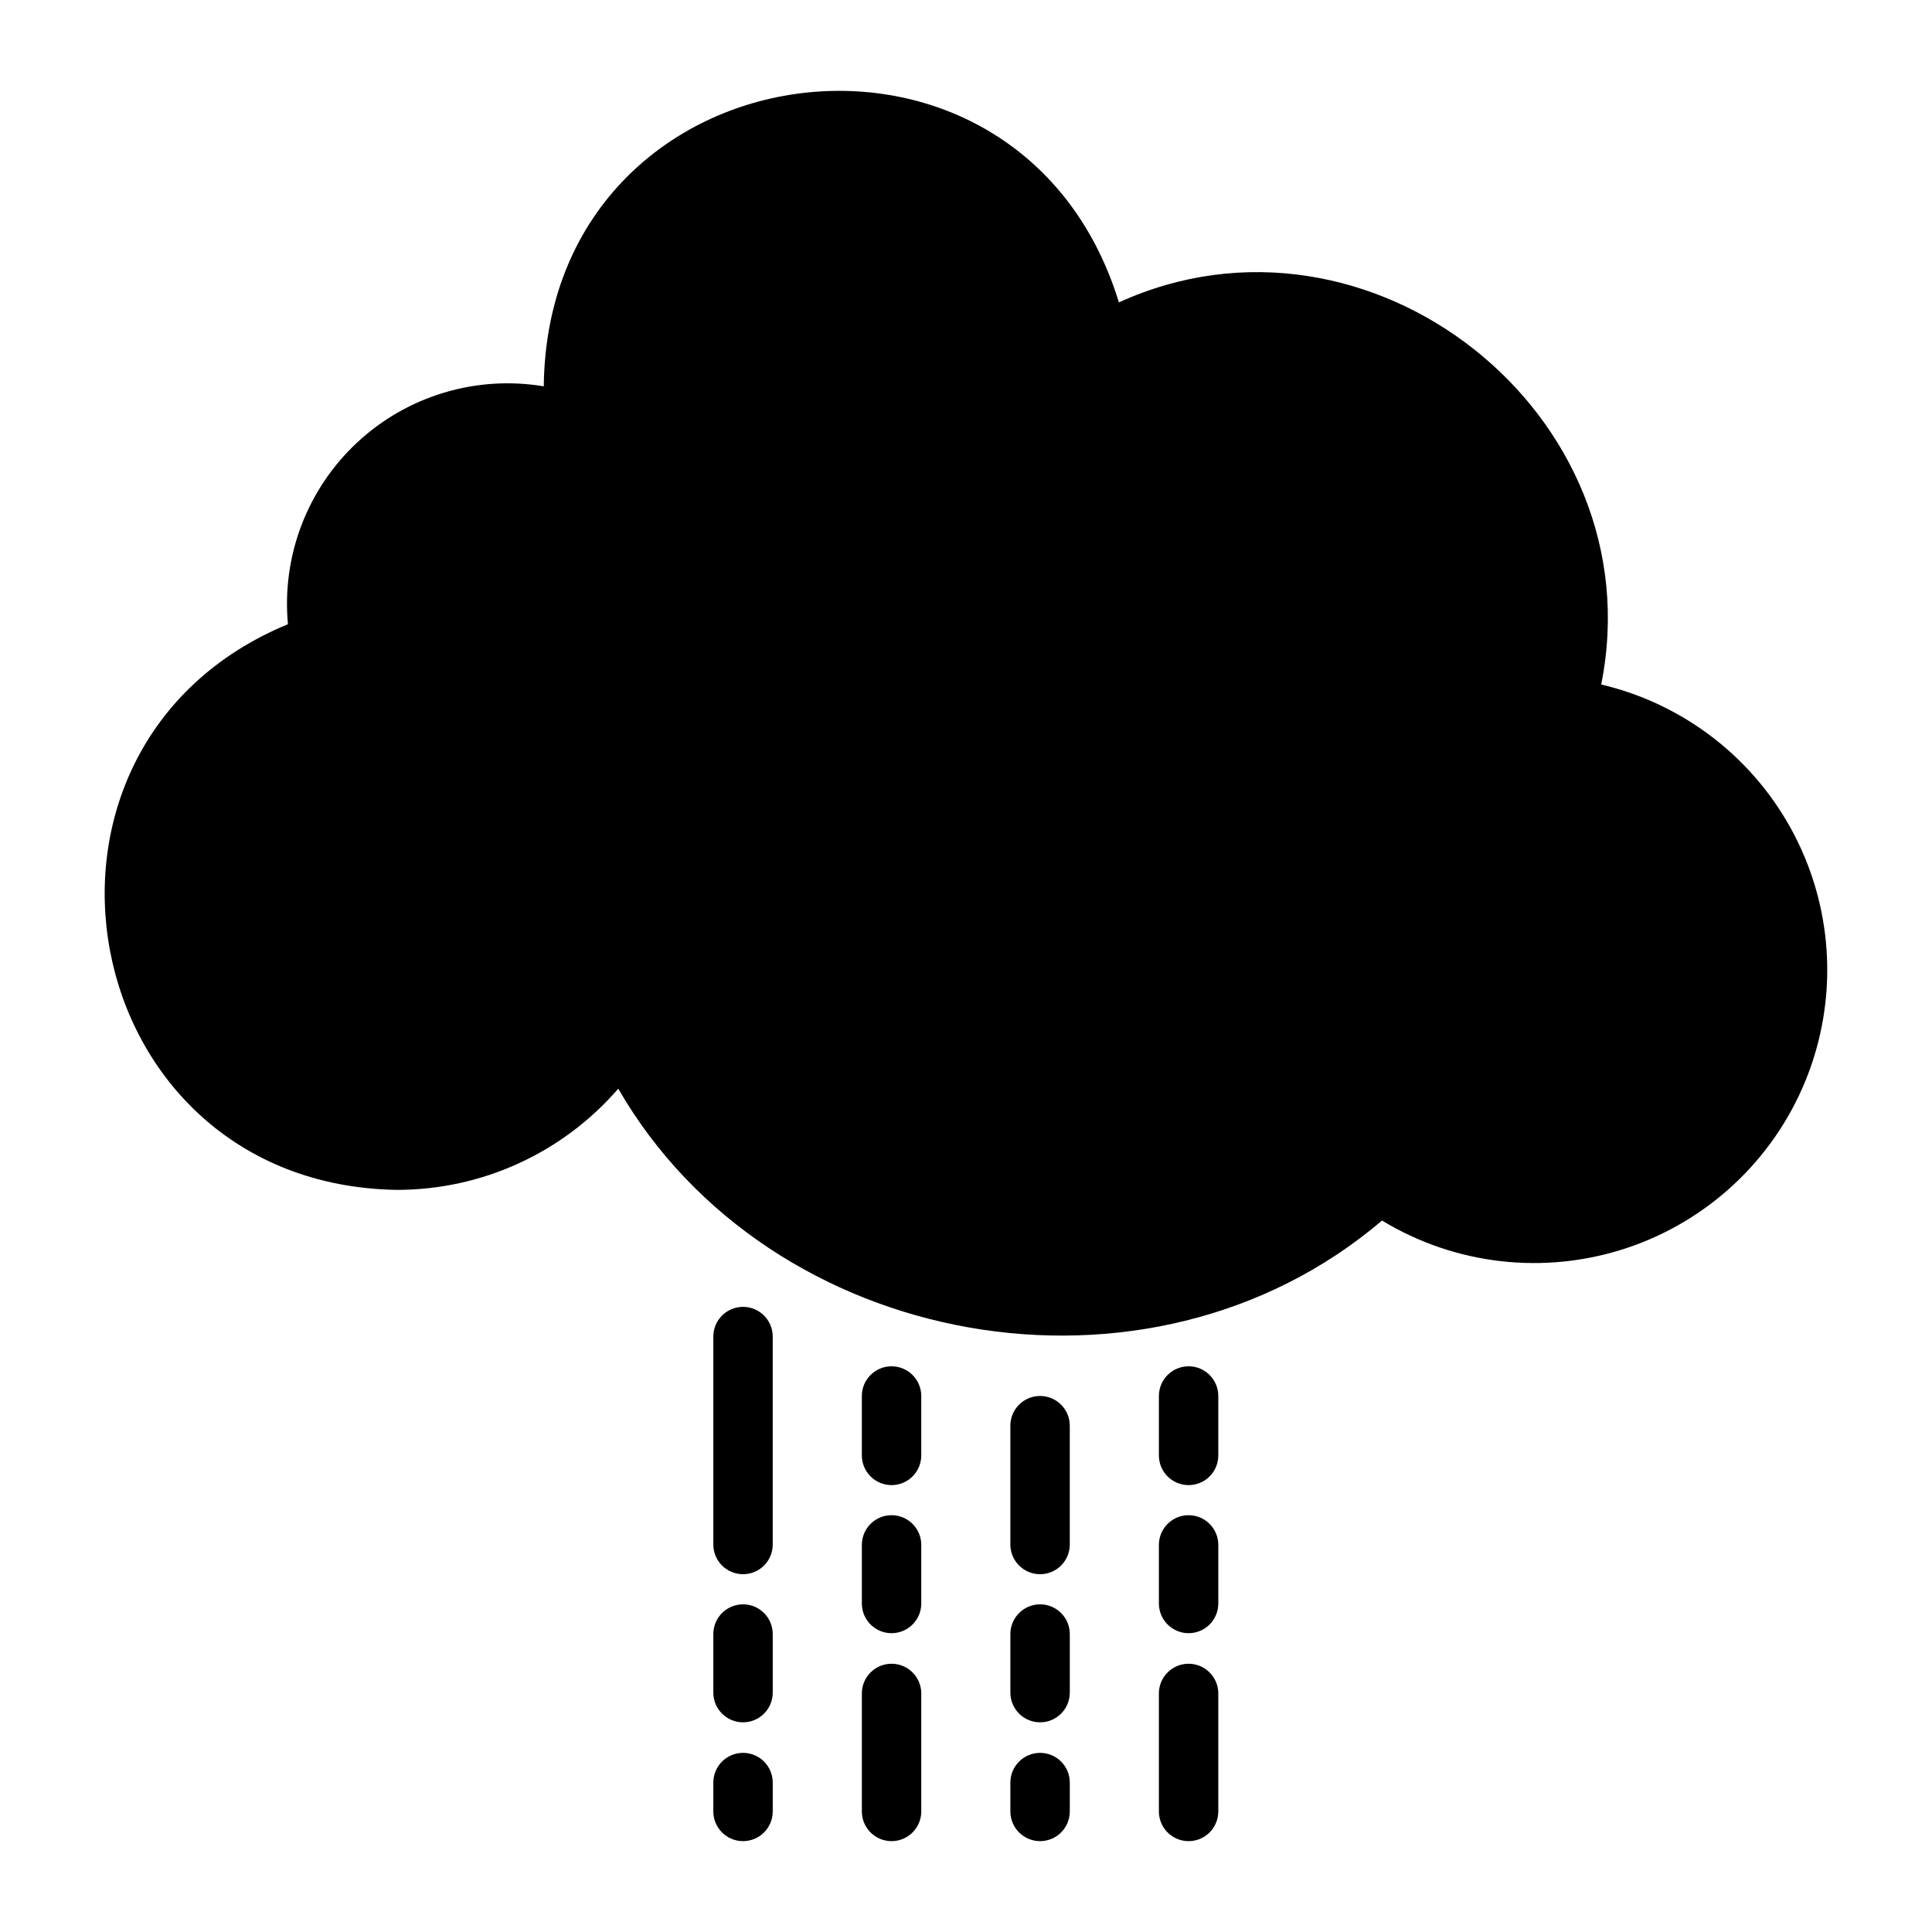
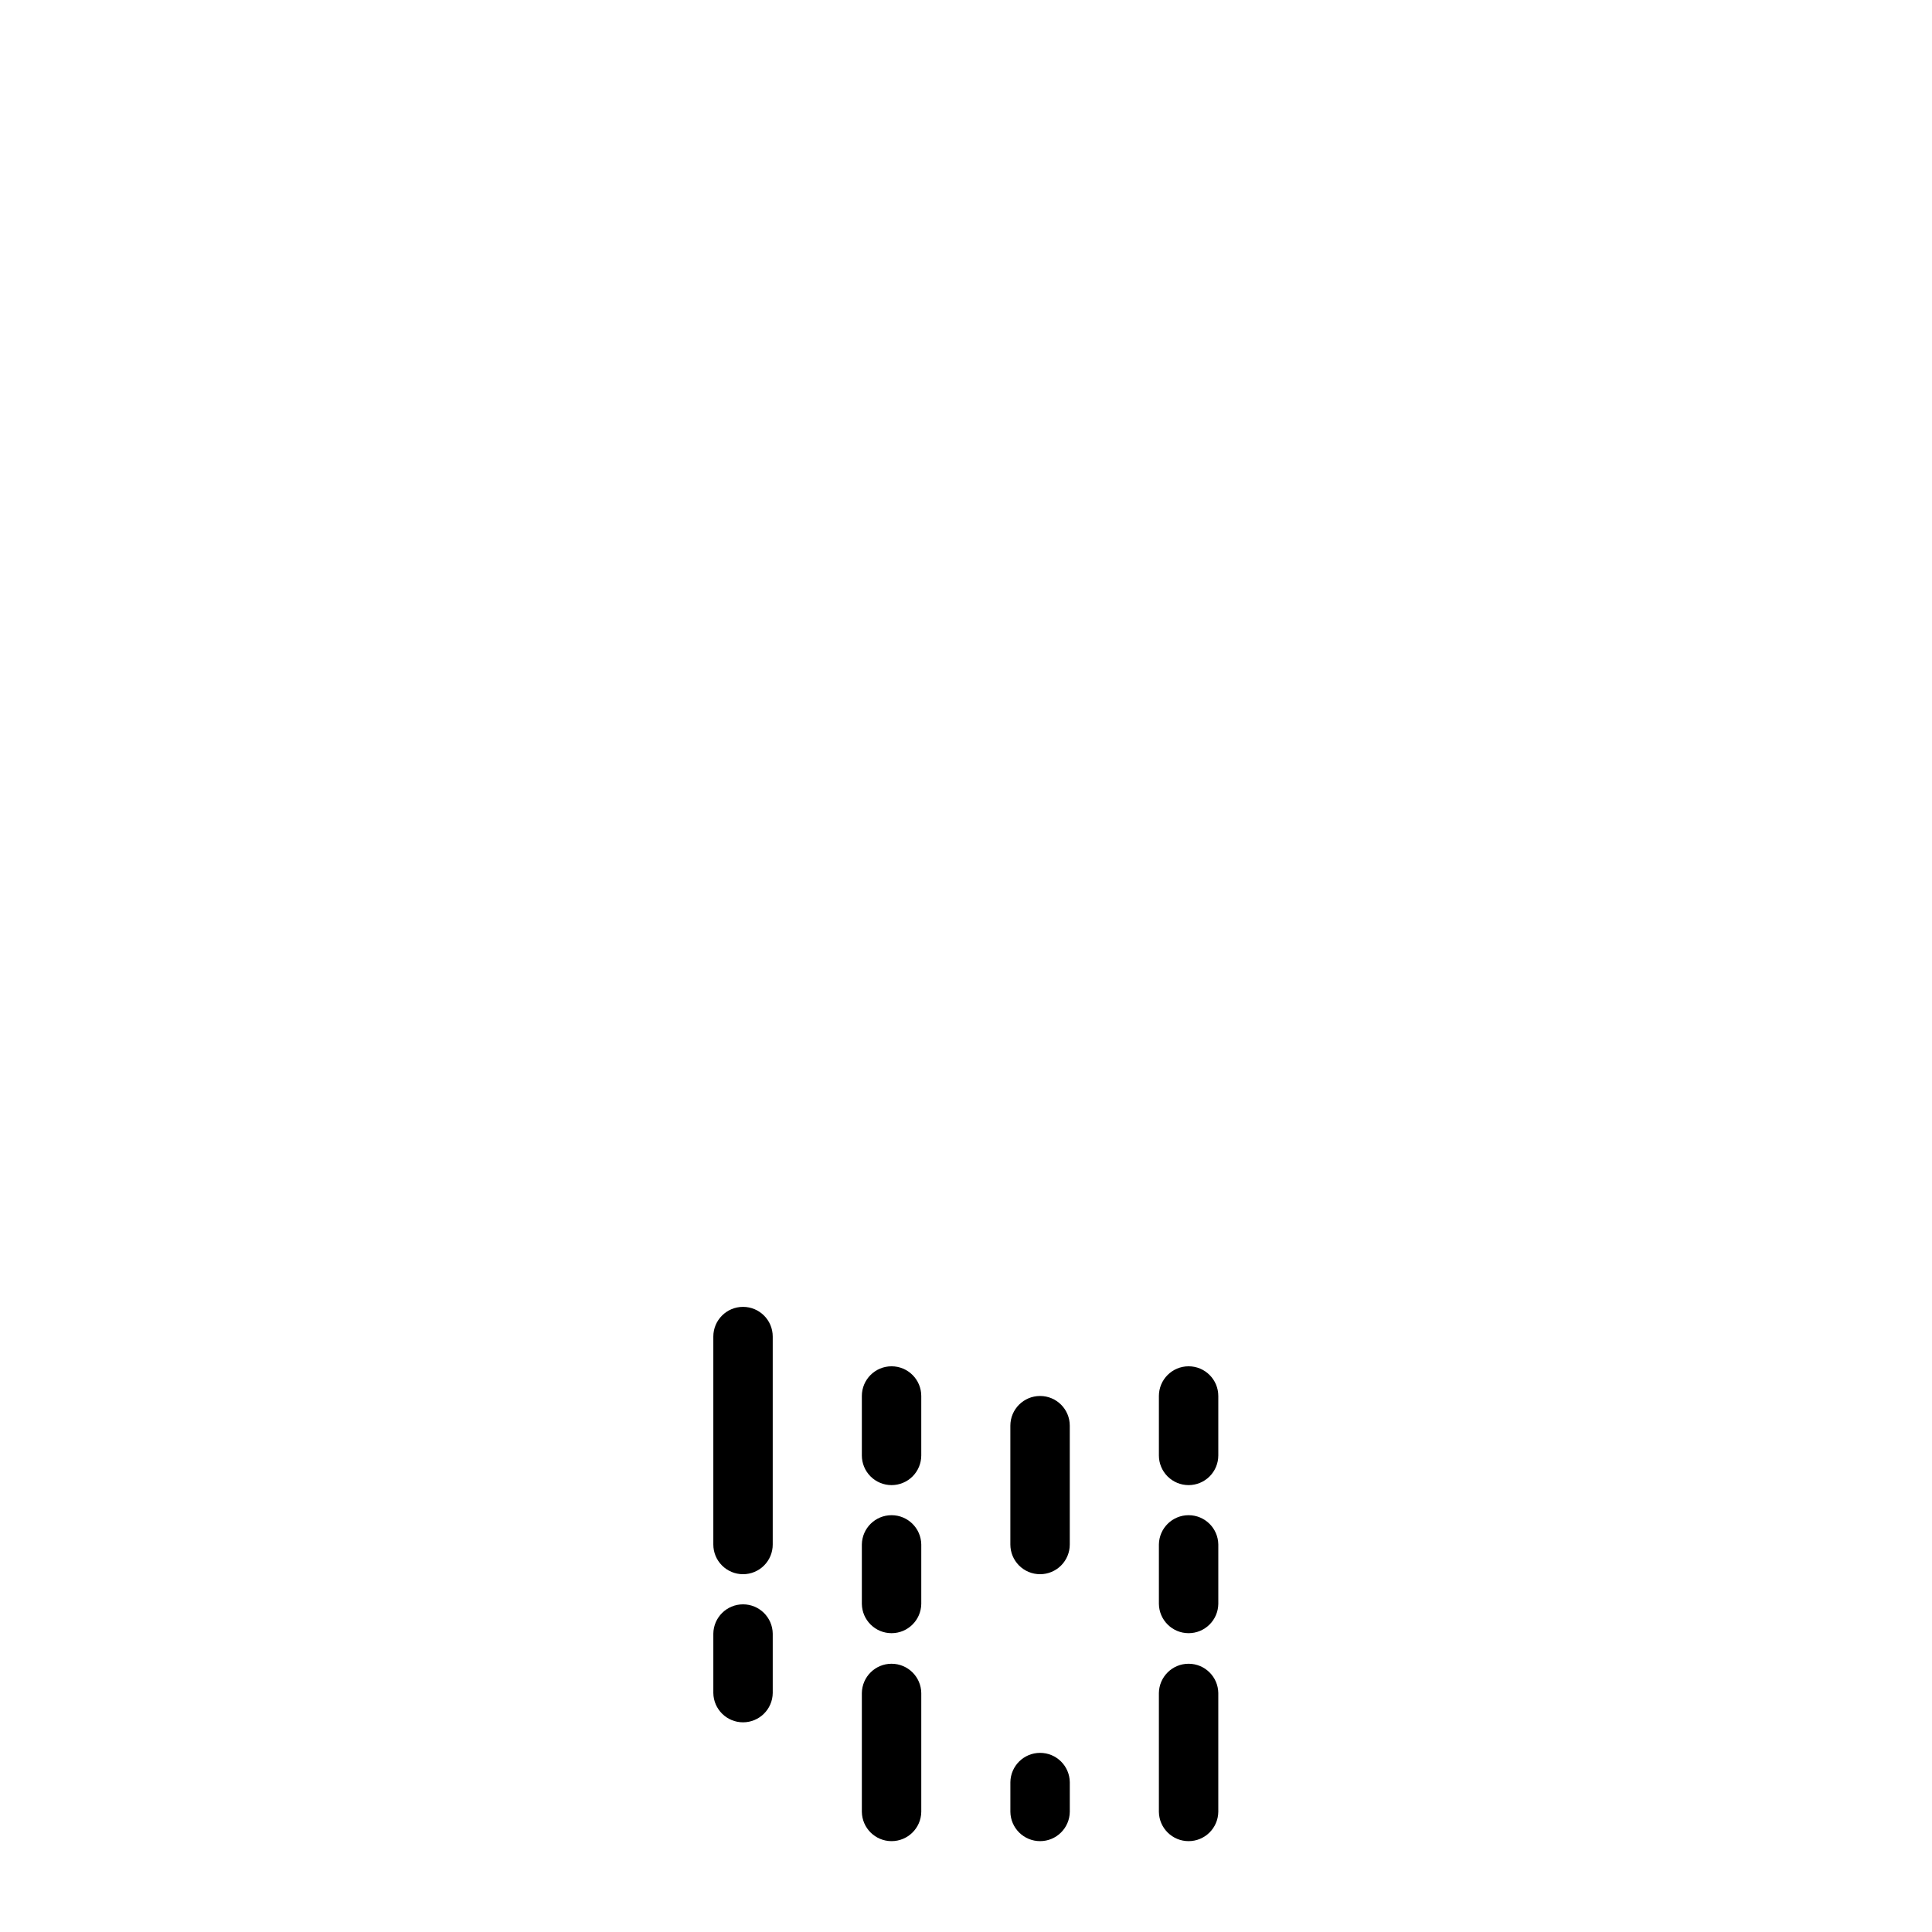
<svg xmlns="http://www.w3.org/2000/svg" fill="#000000" width="800px" height="800px" version="1.1" viewBox="144 144 512 512">
  <g>
-     <path d="m249.19 459.33c22.516 0.008 43.926-9.781 58.652-26.816 40.074 69.461 140.5 87.668 202.41 34.945 19.434 11.789 43.055 14.473 64.641 7.352 21.582-7.125 38.965-23.34 47.566-44.379 8.602-21.039 7.559-44.789-2.852-64.992s-29.148-34.836-51.273-40.039c14.367-71.656-61.609-131.48-127.81-101.26-26.398-86.008-151.42-68.707-152.42 22.242-17.879-2.984-36.133 2.5-49.406 14.84-13.277 12.344-20.07 30.148-18.391 48.199-78.32 32.383-57.012 148.53 28.875 149.91z" />
    <path d="m340.91 561.18c2.09 0.004 4.094-0.828 5.57-2.305 1.477-1.477 2.305-3.477 2.301-5.566v-55.105c0-4.348-3.523-7.871-7.871-7.871s-7.871 3.523-7.871 7.871v55.105c0 2.09 0.828 4.09 2.305 5.566s3.481 2.309 5.566 2.305z" />
    <path d="m333.04 592.67c0.062 4.305 3.566 7.762 7.871 7.762 4.305 0 7.812-3.457 7.871-7.762v-15.742c-0.059-4.305-3.566-7.762-7.871-7.762-4.305 0-7.809 3.457-7.871 7.762z" />
-     <path d="m333.04 624.16c0.062 4.305 3.566 7.762 7.871 7.762 4.305 0 7.812-3.457 7.871-7.762v-7.871c-0.059-4.305-3.566-7.762-7.871-7.762-4.305 0-7.809 3.457-7.871 7.762z" />
    <path d="m372.4 624.16c0.062 4.305 3.566 7.762 7.871 7.762 4.305 0 7.812-3.457 7.875-7.762v-31.488c-0.062-4.305-3.57-7.762-7.875-7.762-4.305 0-7.809 3.461-7.871 7.762z" />
    <path d="m372.4 569.05c0.062 4.301 3.566 7.762 7.871 7.762 4.305 0 7.812-3.461 7.875-7.762v-15.746c-0.062-4.305-3.57-7.762-7.875-7.762-4.305 0-7.809 3.457-7.871 7.762z" />
    <path d="m380.27 537.57c2.09 0 4.094-0.828 5.57-2.305 1.477-1.477 2.305-3.481 2.305-5.57v-15.742c0-4.348-3.527-7.871-7.875-7.871-4.348 0-7.871 3.523-7.871 7.871v15.742c0 2.09 0.828 4.094 2.305 5.57 1.477 1.477 3.481 2.305 5.566 2.305z" />
    <path d="m419.63 561.18c2.086 0.004 4.09-0.828 5.566-2.305 1.477-1.477 2.305-3.477 2.305-5.566v-31.488c0-4.348-3.523-7.871-7.871-7.871-4.348 0-7.875 3.523-7.875 7.871v31.488c0 2.09 0.828 4.09 2.305 5.566s3.481 2.309 5.57 2.305z" />
-     <path d="m411.76 592.67c0.062 4.305 3.57 7.762 7.875 7.762 4.305 0 7.809-3.457 7.871-7.762v-15.742c-0.062-4.305-3.566-7.762-7.871-7.762-4.305 0-7.812 3.457-7.875 7.762z" />
    <path d="m411.76 624.16c0.062 4.305 3.57 7.762 7.875 7.762 4.305 0 7.809-3.457 7.871-7.762v-7.871c-0.062-4.305-3.566-7.762-7.871-7.762-4.305 0-7.812 3.457-7.875 7.762z" />
    <path d="m466.86 624.16v-31.488c-0.062-4.305-3.566-7.762-7.871-7.762-4.305 0-7.812 3.461-7.871 7.762v31.488c0.059 4.305 3.566 7.762 7.871 7.762 4.305 0 7.809-3.457 7.871-7.762z" />
    <path d="m451.12 569.05c0.059 4.301 3.566 7.762 7.871 7.762 4.305 0 7.809-3.461 7.871-7.762v-15.746c-0.062-4.305-3.566-7.762-7.871-7.762-4.305 0-7.812 3.457-7.871 7.762z" />
    <path d="m458.99 537.57c2.086 0 4.09-0.828 5.566-2.305 1.477-1.477 2.305-3.481 2.305-5.57v-15.742c0-4.348-3.523-7.871-7.871-7.871-4.348 0-7.871 3.523-7.871 7.871v15.742c-0.004 2.09 0.824 4.094 2.301 5.57 1.477 1.477 3.481 2.305 5.57 2.305z" />
  </g>
</svg>